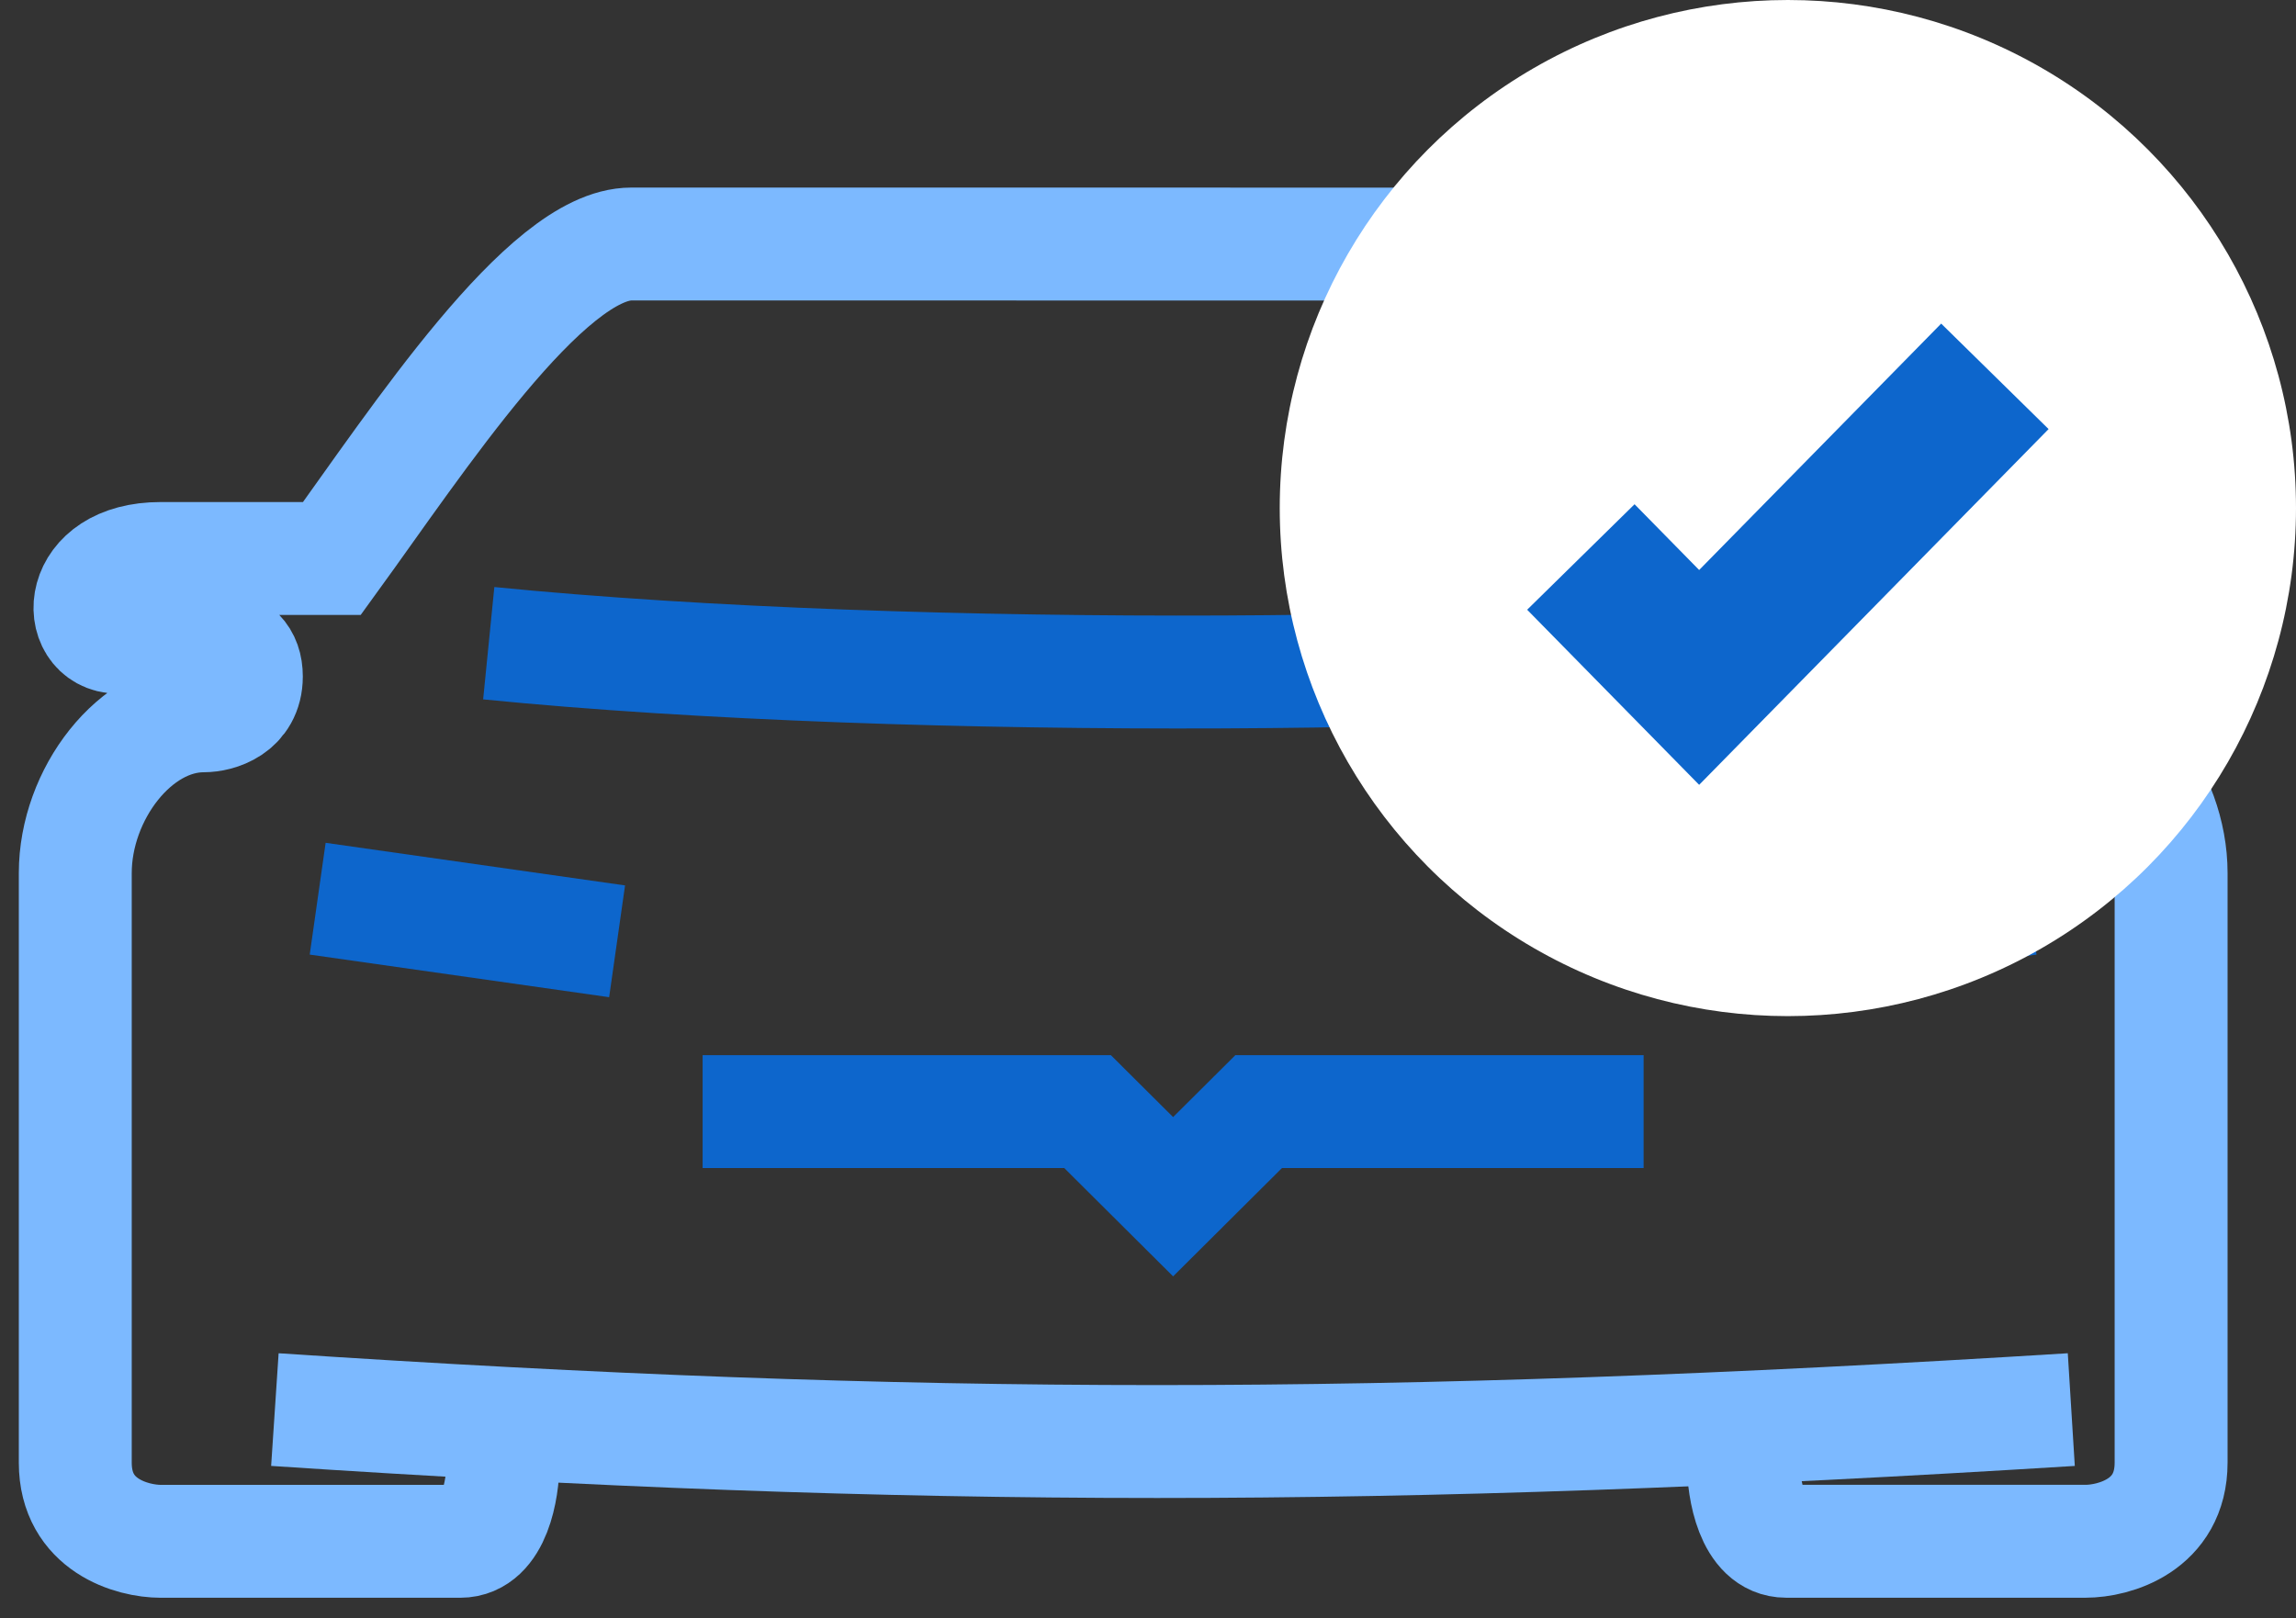
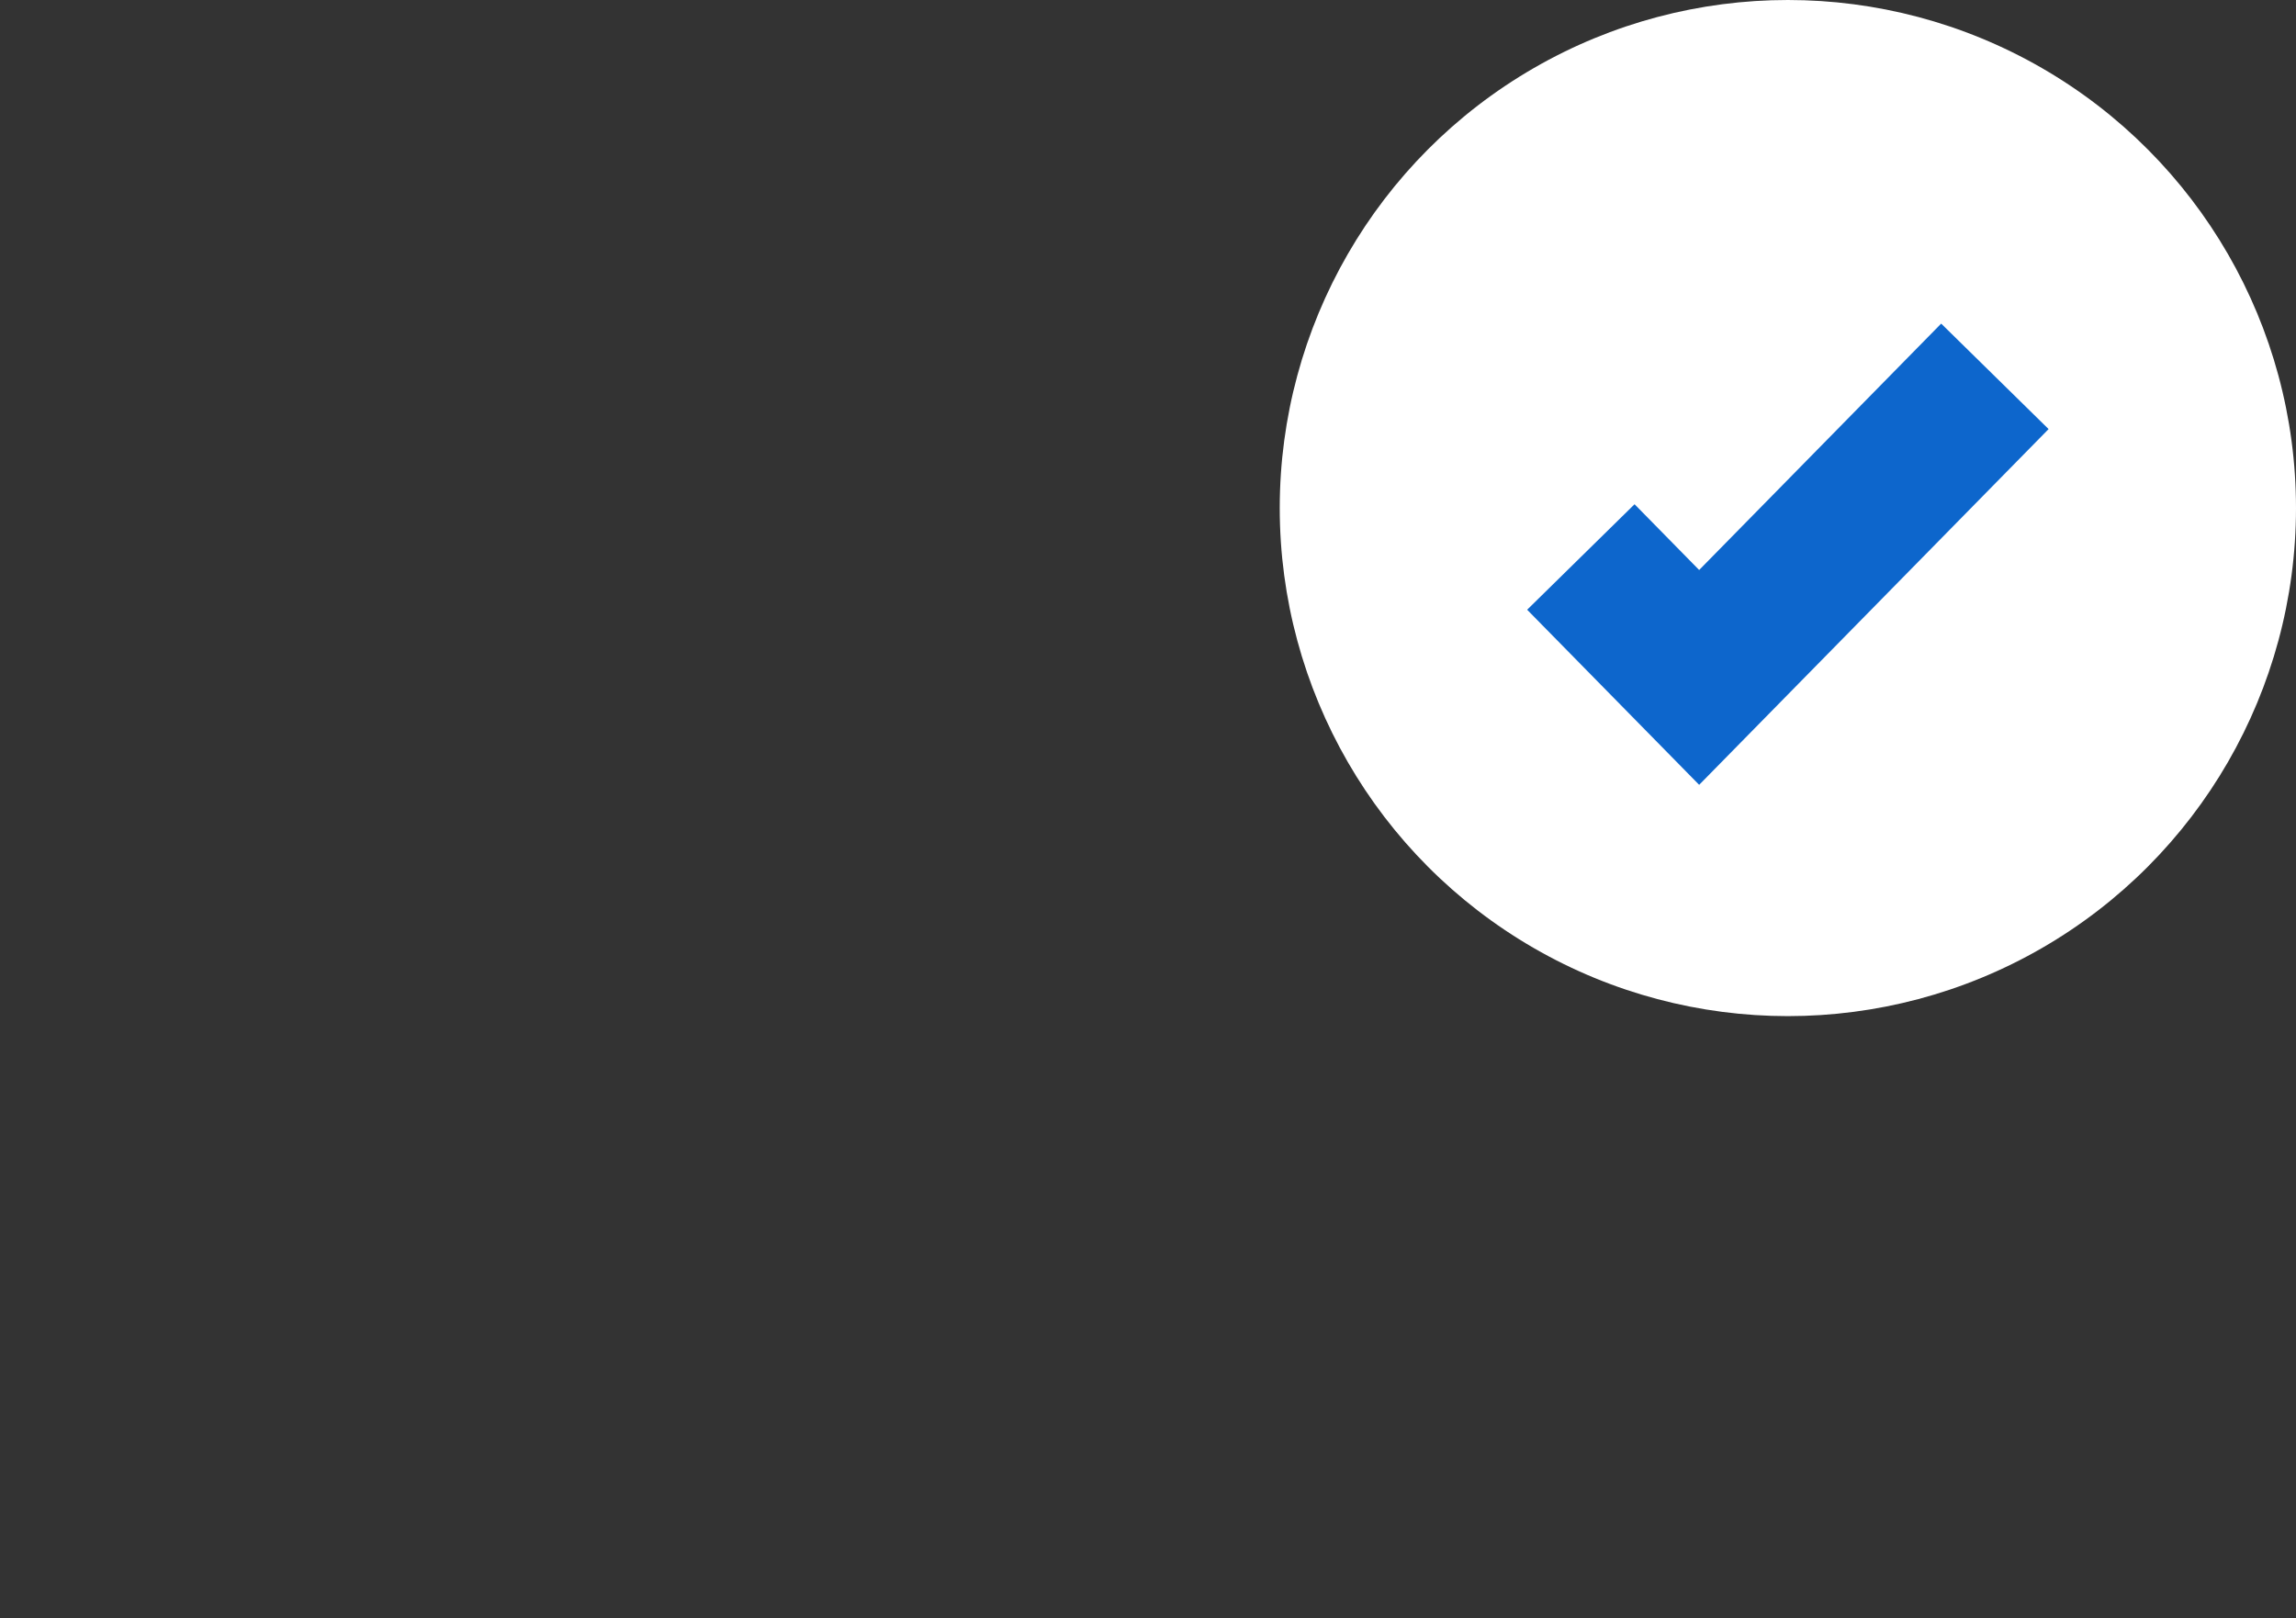
<svg xmlns="http://www.w3.org/2000/svg" width="61" height="43" fill="none">
  <rect width="100%" height="100%" fill="#333333" stroke="none" />
-   <path d="M13.364 38.866c0 .696-.228 2.089-1.137 2.089H4.273c-.758 0-2.273-.418-2.273-2.089V23.198c0-2.09 1.59-4.178 3.41-4.178.378 0 1.135-.21 1.135-1.045 0-1.044-1.136-1.044-3.409-1.044C2 16.93 2 14.84 4.273 14.84h4.545c2.273-3.133 5.682-8.356 7.955-8.356h15.909m13.636 32.381c0 .696.227 2.089 1.137 2.089h7.954c.758 0 2.273-.418 2.273-2.089V23.198c0-2.09-1.591-4.178-3.41-4.178-.378 0-1.136-.21-1.136-1.045 0-1.044 1.137-1.044 3.41-1.044 1.136 0 1.136-2.09-1.137-2.09h-4.545c-2.273-3.133-6.819-8.356-7.955-8.356H27" stroke="#7CB9FF" stroke-width="3" />
-   <path d="M12.985 17.091c11.364 1.132 28.864.905 35.228 0M8.44 23.88l7.955 1.132m37.5-1.132-7.955 1.132m-27.273 4.525h10.227l2.273 2.262 2.273-2.262h10.227" stroke="#0D66CC" stroke-width="3" />
-   <path d="M7.303 37.455c17.045 1.132 29.545 1.132 47.727 0" stroke="#7CB9FF" stroke-width="3" />
  <circle cx="47.5" cy="13.5" r="13.5" fill="#fff" />
  <path d="m42 14.8 3.143 3.2L53 10" stroke="#0D66CC" stroke-width="4" />
</svg>